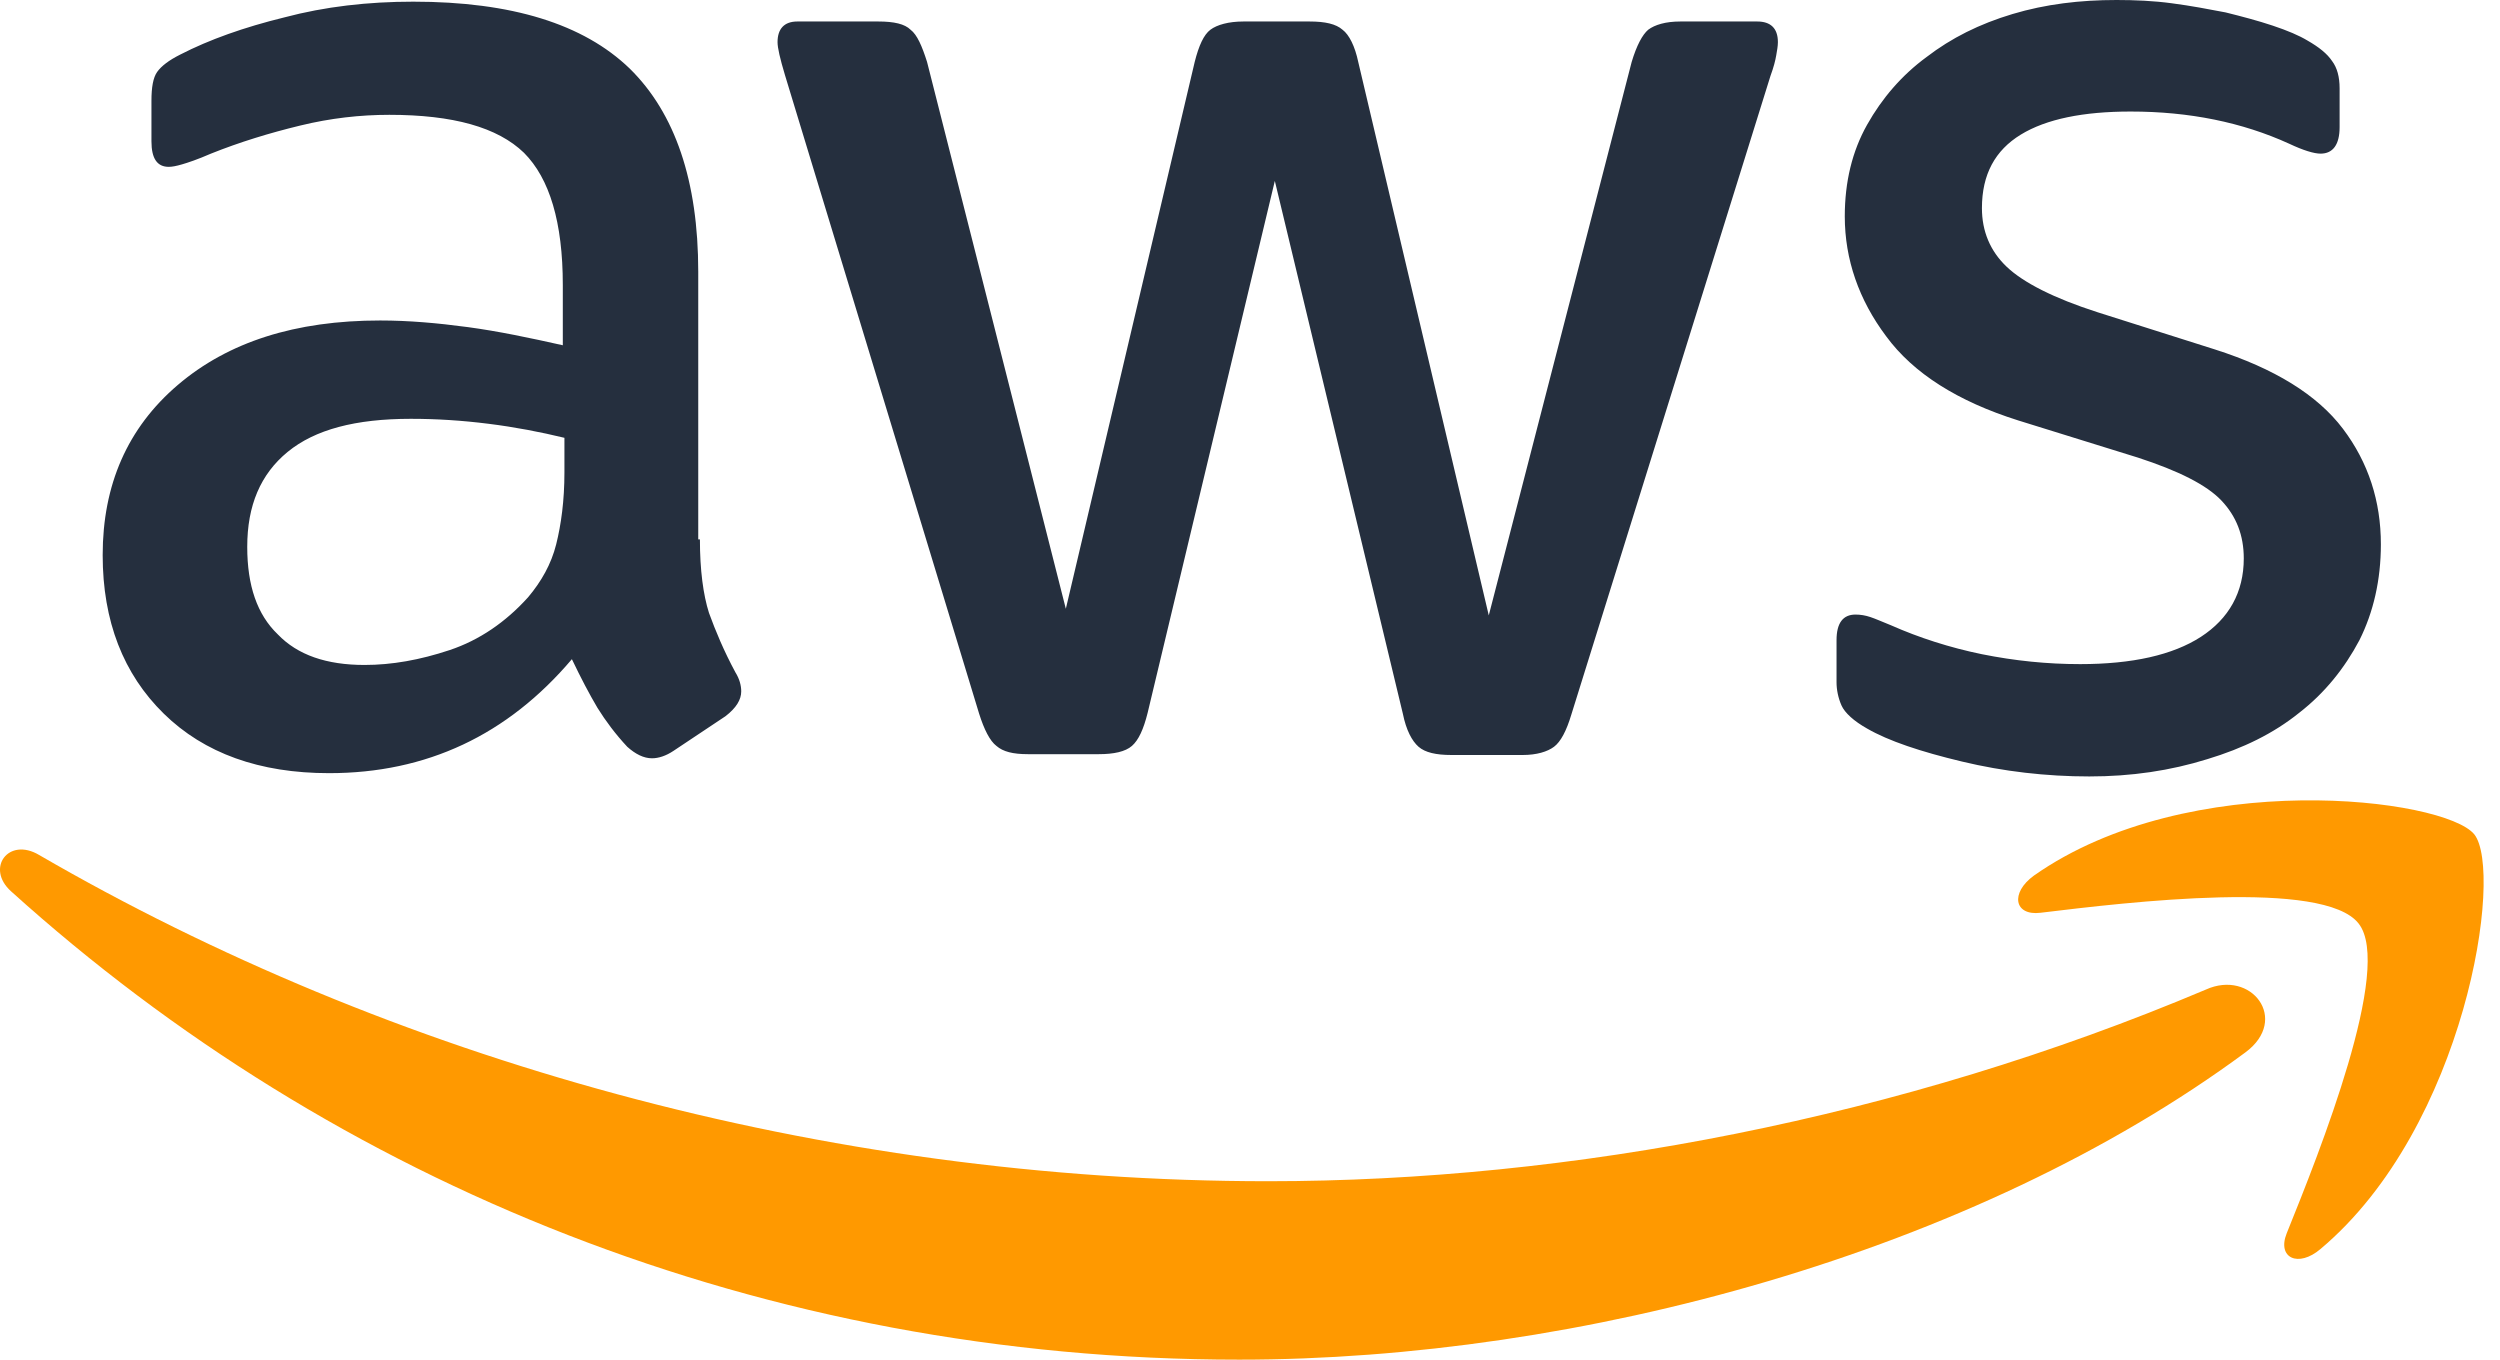
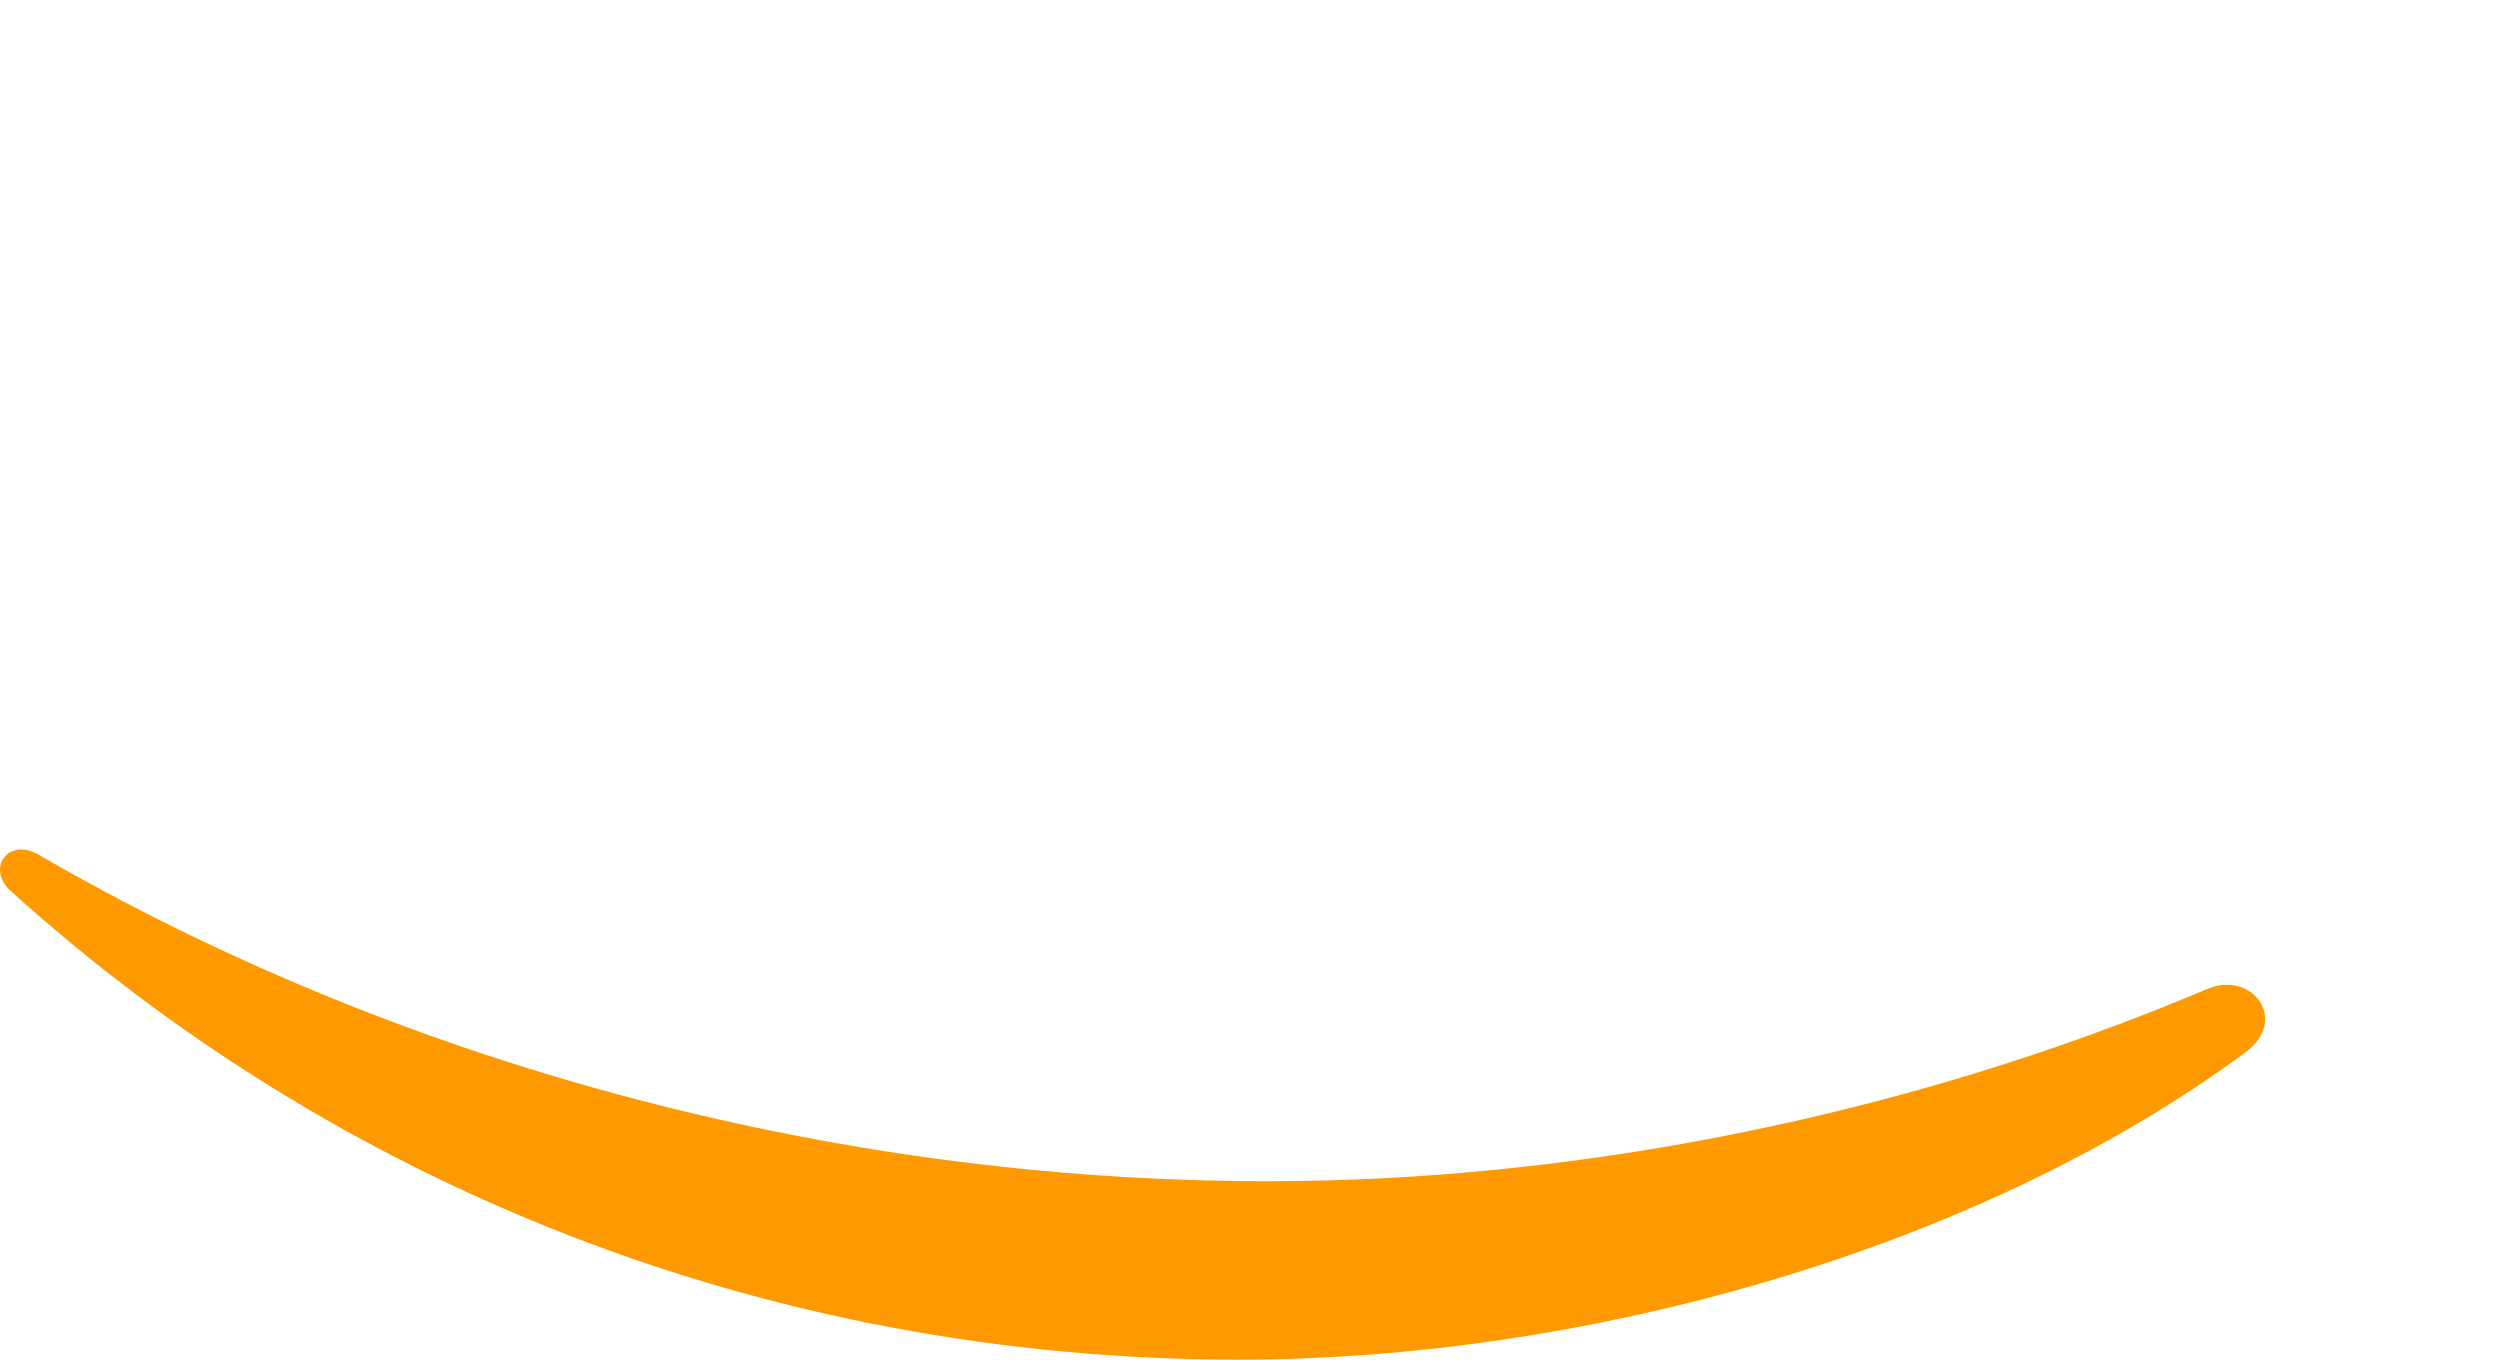
<svg xmlns="http://www.w3.org/2000/svg" width="57" height="31" viewBox="0 0 57 31" fill="none">
-   <path d="M15.958 12.298C15.958 12.995 16.033 13.56 16.165 13.975C16.316 14.389 16.504 14.841 16.768 15.331C16.862 15.481 16.9 15.632 16.9 15.764C16.9 15.952 16.787 16.14 16.542 16.329L15.355 17.12C15.186 17.233 15.016 17.289 14.866 17.289C14.677 17.289 14.489 17.195 14.301 17.026C14.037 16.743 13.811 16.442 13.623 16.14C13.434 15.82 13.246 15.462 13.039 15.029C11.57 16.762 9.724 17.628 7.502 17.628C5.92 17.628 4.658 17.176 3.735 16.272C2.812 15.368 2.341 14.163 2.341 12.656C2.341 11.055 2.906 9.756 4.055 8.776C5.204 7.797 6.73 7.307 8.669 7.307C9.31 7.307 9.969 7.364 10.666 7.458C11.363 7.552 12.078 7.703 12.832 7.872V6.498C12.832 5.066 12.53 4.068 11.947 3.484C11.344 2.9 10.327 2.618 8.877 2.618C8.217 2.618 7.539 2.693 6.843 2.863C6.146 3.032 5.468 3.239 4.809 3.503C4.507 3.635 4.281 3.71 4.149 3.748C4.018 3.786 3.923 3.804 3.848 3.804C3.584 3.804 3.453 3.616 3.453 3.221V2.298C3.453 1.996 3.49 1.77 3.584 1.639C3.679 1.507 3.848 1.375 4.112 1.243C4.771 0.904 5.562 0.622 6.485 0.396C7.408 0.151 8.387 0.038 9.423 0.038C11.664 0.038 13.303 0.546 14.357 1.563C15.393 2.58 15.92 4.125 15.92 6.196V12.298H15.958ZM8.312 15.161C8.933 15.161 9.573 15.048 10.252 14.822C10.93 14.596 11.532 14.182 12.041 13.617C12.342 13.259 12.568 12.863 12.681 12.411C12.794 11.959 12.869 11.413 12.869 10.773V9.982C12.323 9.85 11.739 9.737 11.137 9.662C10.534 9.586 9.95 9.549 9.366 9.549C8.104 9.549 7.182 9.793 6.56 10.302C5.939 10.81 5.637 11.526 5.637 12.468C5.637 13.353 5.863 14.012 6.334 14.464C6.786 14.935 7.445 15.161 8.312 15.161ZM23.435 17.195C23.096 17.195 22.87 17.139 22.719 17.007C22.569 16.894 22.437 16.63 22.324 16.272L17.898 1.714C17.785 1.337 17.728 1.092 17.728 0.961C17.728 0.659 17.879 0.49 18.18 0.49H20.026C20.384 0.49 20.629 0.546 20.761 0.678C20.911 0.791 21.024 1.055 21.137 1.413L24.301 13.88L27.239 1.413C27.334 1.036 27.447 0.791 27.597 0.678C27.748 0.565 28.012 0.49 28.351 0.49H29.857C30.215 0.49 30.46 0.546 30.61 0.678C30.761 0.791 30.893 1.055 30.968 1.413L33.944 14.031L37.202 1.413C37.315 1.036 37.447 0.791 37.579 0.678C37.73 0.565 37.974 0.49 38.313 0.49H40.065C40.366 0.49 40.536 0.64 40.536 0.961C40.536 1.055 40.517 1.149 40.498 1.262C40.479 1.375 40.442 1.526 40.366 1.733L35.827 16.291C35.714 16.668 35.583 16.913 35.432 17.026C35.281 17.139 35.036 17.214 34.716 17.214H33.096C32.739 17.214 32.494 17.157 32.343 17.026C32.193 16.894 32.061 16.649 31.985 16.272L29.066 4.125L26.166 16.253C26.072 16.63 25.959 16.875 25.808 17.007C25.657 17.139 25.394 17.195 25.055 17.195H23.435ZM47.636 17.703C46.657 17.703 45.677 17.59 44.736 17.364C43.794 17.139 43.059 16.894 42.57 16.611C42.269 16.442 42.061 16.253 41.986 16.084C41.911 15.914 41.873 15.726 41.873 15.556V14.596C41.873 14.2 42.024 14.012 42.306 14.012C42.419 14.012 42.532 14.031 42.645 14.069C42.758 14.106 42.928 14.182 43.116 14.257C43.756 14.54 44.453 14.765 45.188 14.916C45.941 15.067 46.675 15.142 47.429 15.142C48.615 15.142 49.538 14.935 50.179 14.521C50.819 14.106 51.158 13.504 51.158 12.732C51.158 12.204 50.988 11.771 50.649 11.413C50.31 11.055 49.67 10.735 48.747 10.434L46.016 9.586C44.642 9.153 43.624 8.513 43.003 7.665C42.382 6.837 42.061 5.914 42.061 4.934C42.061 4.143 42.231 3.447 42.57 2.844C42.909 2.241 43.361 1.714 43.926 1.3C44.491 0.866 45.131 0.546 45.885 0.32C46.638 0.094 47.429 0 48.258 0C48.672 0 49.105 0.019 49.519 0.075C49.953 0.132 50.348 0.207 50.744 0.283C51.12 0.377 51.478 0.471 51.817 0.584C52.156 0.697 52.42 0.81 52.608 0.923C52.872 1.074 53.06 1.224 53.173 1.394C53.286 1.544 53.343 1.752 53.343 2.015V2.9C53.343 3.296 53.192 3.503 52.909 3.503C52.759 3.503 52.514 3.428 52.194 3.277C51.12 2.787 49.915 2.543 48.578 2.543C47.504 2.543 46.657 2.712 46.073 3.07C45.489 3.428 45.188 3.974 45.188 4.746C45.188 5.273 45.376 5.725 45.753 6.083C46.129 6.441 46.826 6.799 47.824 7.119L50.499 7.967C51.855 8.4 52.834 9.002 53.418 9.775C54.002 10.547 54.284 11.432 54.284 12.411C54.284 13.221 54.115 13.956 53.795 14.596C53.456 15.236 53.004 15.801 52.42 16.253C51.836 16.724 51.139 17.063 50.329 17.308C49.482 17.572 48.596 17.703 47.636 17.703Z" fill="#252F3E" />
  <path fill-rule="evenodd" clip-rule="evenodd" d="M51.196 23.994C44.999 28.57 35.997 31 28.256 31C17.408 31 7.634 26.988 0.251 20.321C-0.333 19.794 0.194 19.078 0.891 19.493C8.877 24.126 18.727 26.932 28.916 26.932C35.79 26.932 43.342 25.501 50.292 22.563C51.327 22.092 52.213 23.241 51.196 23.994Z" fill="#FF9900" />
-   <path fill-rule="evenodd" clip-rule="evenodd" d="M53.776 21.056C52.985 20.039 48.54 20.566 46.525 20.811C45.922 20.886 45.828 20.359 46.374 19.963C49.915 17.477 55.734 18.193 56.413 19.022C57.09 19.869 56.224 25.689 52.909 28.476C52.401 28.91 51.911 28.683 52.137 28.119C52.891 26.254 54.567 22.054 53.776 21.056Z" fill="#FF9900" />
</svg>